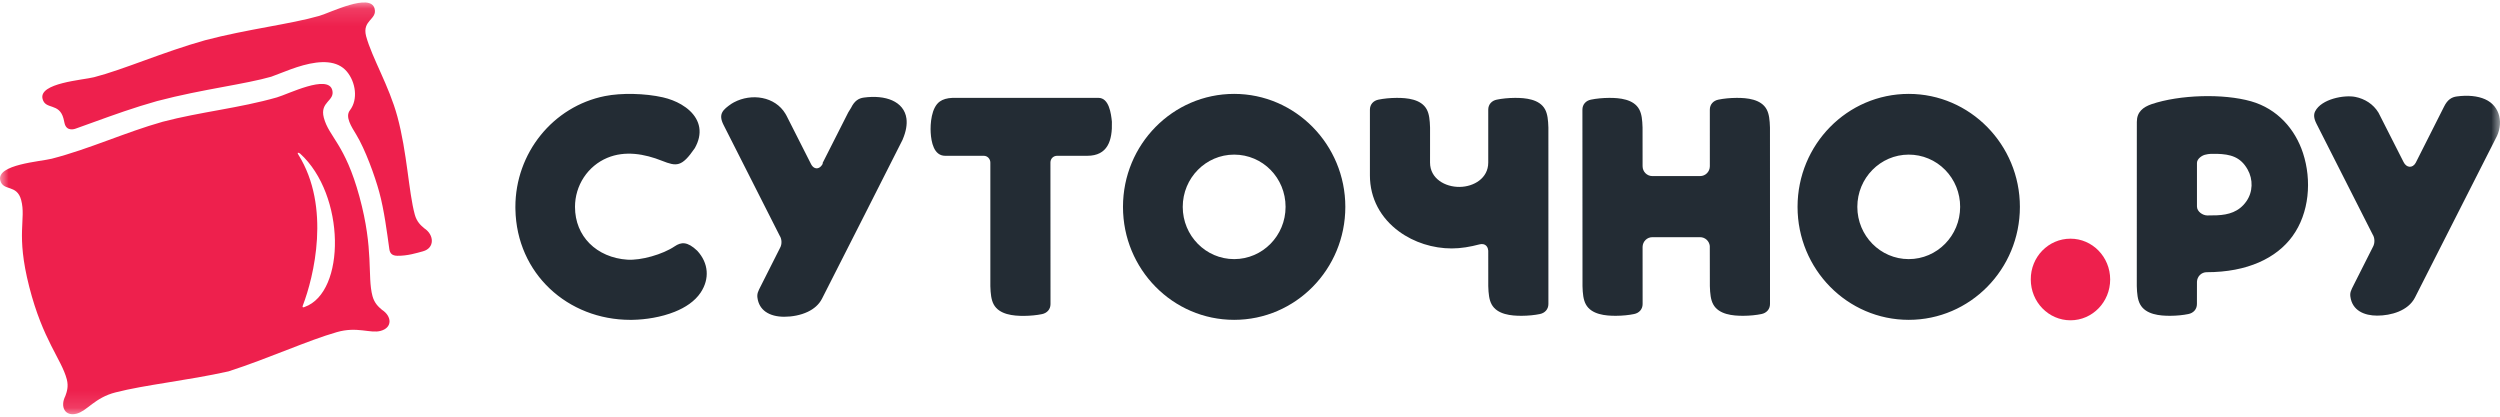
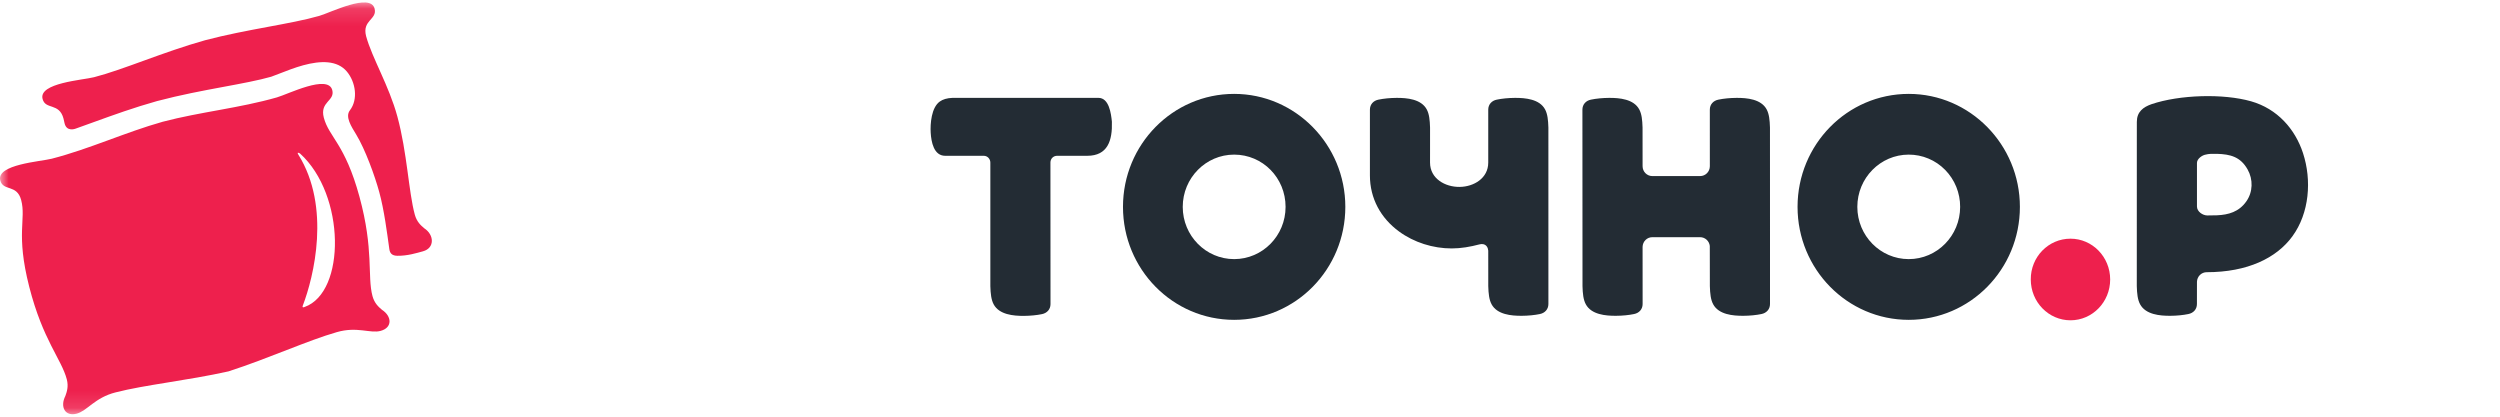
<svg xmlns="http://www.w3.org/2000/svg" width="144" height="24" viewBox="0 0 144 24" fill="none">
  <g clip-path="url(#clip0_189_5303)">
    <mask id="mask0_189_5303" style="mask-type:luminance" maskUnits="userSpaceOnUse" x="0" y="0" width="144" height="24">
      <path d="M0 0.129H144V23.871H0V0.129Z" fill="white" />
    </mask>
    <g mask="url(#mask0_189_5303)">
      <path d="M121.546 16.098C121.546 14.799 120.521 13.748 119.26 13.748C117.989 13.748 116.964 14.799 116.973 16.098C116.973 17.398 117.998 18.449 119.26 18.449C120.521 18.449 121.546 17.398 121.546 16.098Z" fill="#EE204D" />
      <path fill-rule="evenodd" clip-rule="evenodd" d="M3.714 7.079C3.697 6.993 3.677 6.909 3.657 6.827C3.411 5.903 2.621 6.338 2.453 5.701C2.209 4.776 4.776 4.613 5.421 4.446C7.093 4.017 9.399 2.995 11.809 2.319C14.229 1.68 16.728 1.393 18.388 0.915C19.027 0.732 21.332 -0.431 21.576 0.494C21.743 1.13 20.846 1.155 21.087 2.081C21.433 3.349 22.402 4.923 22.888 6.71C23.451 8.777 23.536 11.057 23.892 12.361C24.007 12.779 24.24 12.984 24.438 13.15C25.01 13.521 25.055 14.287 24.361 14.476C23.992 14.576 23.477 14.74 22.888 14.733C22.58 14.729 22.459 14.59 22.425 14.347C22.293 13.404 22.13 12.105 21.846 11.067C21.591 10.126 21.031 8.594 20.519 7.752C20.238 7.288 19.867 6.727 20.154 6.355C20.643 5.718 20.48 4.719 19.98 4.123C19.427 3.464 18.473 3.485 17.464 3.76C16.994 3.888 16.485 4.087 16.077 4.246C15.858 4.332 15.674 4.404 15.622 4.419C14.907 4.625 13.909 4.811 12.82 5.013C11.663 5.229 10.403 5.464 9.062 5.818L9.052 5.82C7.715 6.195 6.509 6.632 5.402 7.033C5.04 7.165 4.689 7.292 4.355 7.41C4.355 7.41 3.827 7.625 3.714 7.079M13.163 21.391C10.785 21.921 8.337 22.166 6.649 22.604C5.466 22.904 5.026 23.66 4.428 23.824C3.734 24.013 3.451 23.422 3.764 22.811C3.852 22.566 3.955 22.27 3.848 21.85C3.541 20.685 2.468 19.593 1.683 16.515C0.898 13.438 1.517 12.649 1.219 11.522C0.973 10.597 0.184 11.032 0.016 10.395C-0.228 9.47 2.34 9.307 2.983 9.141C5.155 8.581 7.21 7.623 9.372 7.013C11.544 6.442 13.796 6.228 15.952 5.609C16.591 5.426 18.894 4.263 19.138 5.188C19.306 5.824 18.409 5.849 18.651 6.775C18.948 7.903 19.872 8.271 20.706 11.335C21.541 14.4 21.148 15.89 21.455 17.055C21.57 17.473 21.804 17.677 22.001 17.844C22.573 18.216 22.618 18.87 21.924 19.059C21.326 19.222 20.573 18.791 19.401 19.131C17.723 19.61 15.482 20.642 13.163 21.391M17.189 8.914C19.066 11.921 18.077 15.947 17.44 17.606C17.425 17.645 17.396 17.748 17.554 17.678C19.921 16.826 19.908 11.225 17.286 8.846C17.286 8.846 17.055 8.701 17.189 8.914Z" fill="#EE204D" />
      <path fill-rule="evenodd" clip-rule="evenodd" d="M103.539 11.916C103.539 8.321 106.406 5.408 109.943 5.408C113.47 5.408 116.346 8.331 116.346 11.916C116.346 15.51 113.48 18.423 109.943 18.423C106.406 18.423 103.539 15.51 103.539 11.916ZM109.943 14.925C111.577 14.925 112.904 13.577 112.904 11.916C112.906 11.52 112.83 11.128 112.682 10.763C112.534 10.397 112.315 10.065 112.04 9.785C111.765 9.505 111.438 9.283 111.078 9.133C110.718 8.982 110.332 8.905 109.943 8.906C108.308 8.906 106.982 10.255 106.982 11.916C106.982 13.576 108.308 14.925 109.943 14.925ZM126.048 18.089C126.337 18.033 126.543 17.817 126.543 17.512L126.545 16.227C126.557 15.923 126.801 15.679 127.104 15.679C129.451 15.679 131.129 14.867 132.045 13.608C133.02 12.267 133.167 10.385 132.651 8.812C132.197 7.431 131.176 6.268 129.662 5.835C128.86 5.607 127.835 5.512 126.809 5.541C125.772 5.571 124.736 5.727 123.929 6C123.687 6.085 123.474 6.196 123.323 6.358C123.172 6.518 123.082 6.731 123.082 7.019L123.081 7.965C123.079 10.804 123.077 13.643 123.079 16.482C123.092 16.918 123.127 17.259 123.268 17.523C123.587 18.121 124.41 18.194 125.007 18.19C125.379 18.189 125.757 18.15 126.048 18.089ZM127.142 12.41C126.877 12.41 126.546 12.188 126.545 11.896V9.383C126.545 9.144 126.852 8.93 127.064 8.902C127.195 8.862 127.441 8.852 127.701 8.861C128.454 8.886 129.043 9.019 129.462 9.761C129.787 10.337 129.772 11.058 129.387 11.602C128.964 12.202 128.366 12.372 127.697 12.401C127.511 12.409 127.328 12.41 127.142 12.41Z" fill="#232C34" />
      <path d="M56.666 8.974C56.881 8.974 57.044 9.154 57.044 9.366C57.046 11.741 57.044 16.485 57.044 16.485C57.057 16.921 57.094 17.264 57.234 17.528C57.553 18.126 58.376 18.198 58.973 18.195C59.345 18.193 59.724 18.155 60.015 18.094C60.303 18.037 60.509 17.822 60.509 17.517L60.505 9.362C60.505 9.143 60.666 8.979 60.881 8.974H62.625C63.214 8.974 63.578 8.754 63.789 8.401C64.002 8.045 64.062 7.552 64.045 7.009C63.998 6.543 63.883 5.637 63.271 5.637H54.865C54.547 5.649 54.307 5.722 54.128 5.851C53.646 6.198 53.577 7.13 53.608 7.643C53.64 8.169 53.782 8.974 54.444 8.974H56.666ZM88.694 18.089C88.981 18.033 89.188 17.817 89.188 17.512V14.729C89.188 12.268 89.189 9.807 89.187 7.346C89.174 6.91 89.138 6.568 88.998 6.305C88.679 5.707 87.856 5.634 87.259 5.638C86.887 5.64 86.508 5.678 86.218 5.739C85.93 5.795 85.723 6.01 85.723 6.316C85.723 7.332 85.723 8.348 85.723 9.364C85.723 10.265 84.895 10.757 84.075 10.766C83.241 10.776 82.37 10.289 82.37 9.364C82.37 9.094 82.371 8.825 82.371 8.556C82.371 8.153 82.371 7.75 82.371 7.346C82.358 6.91 82.322 6.568 82.182 6.305C81.863 5.707 81.04 5.634 80.443 5.638C80.07 5.64 79.692 5.678 79.401 5.739C79.113 5.795 78.907 6.01 78.907 6.316C78.907 7.579 78.907 8.841 78.907 10.104C78.907 11.43 79.53 12.562 80.587 13.335C81.447 13.965 82.539 14.31 83.619 14.31C84.156 14.31 84.691 14.215 85.21 14.078C85.288 14.059 85.361 14.05 85.43 14.064C85.617 14.1 85.71 14.26 85.723 14.439C85.723 15.12 85.724 15.801 85.724 16.482C85.737 16.918 85.773 17.259 85.913 17.523C86.232 18.121 87.054 18.194 87.652 18.19C88.025 18.189 88.403 18.15 88.694 18.089ZM91.641 5.739C91.353 5.795 91.147 6.01 91.147 6.316C91.147 9.704 91.149 13.093 91.152 16.482C91.164 16.918 91.2 17.259 91.34 17.523C91.659 18.121 92.482 18.194 93.079 18.19C93.451 18.189 93.83 18.15 94.12 18.089C94.409 18.033 94.615 17.817 94.615 17.512C94.615 16.413 94.615 15.316 94.613 14.217C94.621 13.908 94.868 13.662 95.173 13.662H97.927C98.211 13.662 98.451 13.879 98.484 14.165C98.484 14.509 98.485 14.854 98.486 15.197C98.487 15.626 98.487 16.054 98.488 16.482C98.501 16.918 98.537 17.259 98.677 17.523C98.996 18.121 99.819 18.194 100.416 18.19C100.788 18.189 101.167 18.15 101.457 18.089C101.745 18.033 101.952 17.817 101.952 17.512C101.952 16.117 101.952 14.722 101.952 13.327C101.952 11.334 101.952 9.34 101.95 7.346C101.937 6.91 101.901 6.568 101.761 6.305C101.443 5.707 100.619 5.634 100.022 5.638C99.65 5.64 99.271 5.678 98.981 5.739C98.693 5.795 98.486 6.01 98.486 6.316C98.486 7.388 98.487 8.461 98.487 9.533V9.572C98.488 9.887 98.238 10.142 97.927 10.142H95.174C94.865 10.142 94.613 9.889 94.613 9.573L94.611 7.346C94.598 6.91 94.563 6.568 94.422 6.305C94.103 5.707 93.28 5.634 92.683 5.638C92.311 5.64 91.932 5.678 91.641 5.739Z" fill="#232C34" />
      <path fill-rule="evenodd" clip-rule="evenodd" d="M66.559 7.314C67.718 6.136 69.319 5.408 71.087 5.408C72.851 5.408 74.452 6.139 75.612 7.318C76.771 8.496 77.491 10.123 77.491 11.916C77.491 13.713 76.774 15.34 75.616 16.517C74.457 17.695 72.856 18.423 71.087 18.423C69.319 18.423 67.718 17.695 66.559 16.517C65.4 15.34 64.684 13.713 64.684 11.916C64.684 10.119 65.4 8.491 66.559 7.314ZM73.182 14.043C73.717 13.499 74.049 12.748 74.049 11.916C74.049 11.08 73.719 10.328 73.185 9.785C72.65 9.241 71.908 8.906 71.087 8.906C70.268 8.906 69.529 9.244 68.994 9.787C68.457 10.333 68.126 11.086 68.126 11.916C68.126 12.747 68.457 13.499 68.993 14.043C69.529 14.588 70.27 14.925 71.087 14.925C71.903 14.925 72.645 14.589 73.182 14.043Z" fill="#232C34" />
-       <path d="M38.868 17.957C38.077 18.276 37.171 18.408 36.458 18.422L36.312 18.424C34.505 18.424 32.867 17.757 31.671 16.628C30.476 15.5 29.723 13.908 29.688 12.057L29.686 11.92C29.686 10.368 30.227 8.921 31.142 7.787C32.056 6.655 33.344 5.834 34.841 5.534C35.325 5.437 35.899 5.399 36.473 5.411C37.073 5.423 37.675 5.492 38.18 5.606C38.56 5.693 38.927 5.833 39.245 6.02C39.607 6.232 39.906 6.504 40.091 6.826C40.276 7.147 40.349 7.518 40.258 7.93C40.216 8.123 40.138 8.325 40.019 8.535C39.644 9.082 39.381 9.348 39.109 9.433C38.838 9.519 38.554 9.428 38.135 9.263C37.633 9.063 37.101 8.913 36.566 8.866C36.03 8.82 35.49 8.877 34.976 9.093C34.426 9.324 33.957 9.715 33.627 10.217C33.297 10.719 33.12 11.31 33.12 11.914C33.12 12.776 33.434 13.494 33.952 14.017C34.496 14.566 35.267 14.9 36.133 14.957C36.529 14.983 37.038 14.908 37.531 14.768C38.033 14.627 38.522 14.419 38.862 14.188C39.044 14.065 39.226 13.991 39.432 14.016C39.64 14.043 39.875 14.169 40.164 14.446C40.489 14.8 40.671 15.203 40.703 15.618C40.736 16.032 40.621 16.456 40.355 16.856C40.021 17.355 39.478 17.712 38.868 17.957ZM138.444 9.332C138.611 9.674 138.961 9.702 139.142 9.382C139.163 9.343 140.776 6.145 140.776 6.145C140.874 5.945 140.983 5.807 141.105 5.715C141.226 5.623 141.36 5.576 141.508 5.556C142.139 5.47 142.707 5.525 143.138 5.716C144.035 6.112 144.219 7.158 143.749 7.985L139.101 17.14C138.709 17.908 137.715 18.18 136.924 18.18C136.194 18.18 135.487 17.896 135.381 17.079C135.351 16.849 135.421 16.714 135.577 16.408V16.407L136.686 14.21C136.799 14.009 136.793 13.697 136.664 13.505L133.429 7.126C133.269 6.81 133.262 6.591 133.354 6.41C133.717 5.701 135.02 5.454 135.666 5.582C136.206 5.689 136.701 5.992 137.002 6.492L138.444 9.332ZM48.861 6.471C48.489 7.202 47.488 9.17 47.371 9.412H47.402L47.381 9.449C47.32 9.556 47.249 9.626 47.175 9.663C47.128 9.687 47.079 9.698 47.032 9.696C46.983 9.693 46.935 9.679 46.893 9.654C46.823 9.613 46.76 9.542 46.713 9.446L45.304 6.665C45.285 6.627 45.264 6.59 45.242 6.555C44.942 6.053 44.452 5.754 43.912 5.647C43.372 5.54 42.779 5.626 42.273 5.895C42.226 5.921 42.179 5.947 42.135 5.975C41.89 6.145 41.693 6.293 41.6 6.475C41.507 6.656 41.515 6.875 41.675 7.192L44.912 13.581C44.975 13.675 45.009 13.797 45.013 13.921C45.017 14.046 44.99 14.172 44.932 14.275L43.823 16.472C43.666 16.779 43.598 16.915 43.628 17.145C43.676 17.514 43.848 17.777 44.093 17.953C44.379 18.158 44.764 18.245 45.17 18.245C45.611 18.245 46.107 18.161 46.53 17.959C46.876 17.794 47.172 17.549 47.347 17.205C47.666 16.584 48.748 14.454 49.788 12.398C50.915 10.175 51.99 8.051 51.99 8.047L51.992 8.037C52.192 7.571 52.255 7.169 52.212 6.833C52.179 6.585 52.086 6.373 51.945 6.197C51.804 6.021 51.613 5.882 51.385 5.781C50.953 5.591 50.385 5.535 49.753 5.621C49.606 5.641 49.471 5.688 49.35 5.78C49.229 5.872 49.119 6.01 49.022 6.21C49.022 6.211 49.009 6.232 48.985 6.27L48.985 6.27C48.957 6.315 48.915 6.384 48.861 6.471Z" fill="#232C34" />
    </g>
  </g>
  <defs>
    <clipPath id="clip0_189_5303">
      <rect width="144" height="24" fill="white" />
    </clipPath>
  </defs>
</svg>